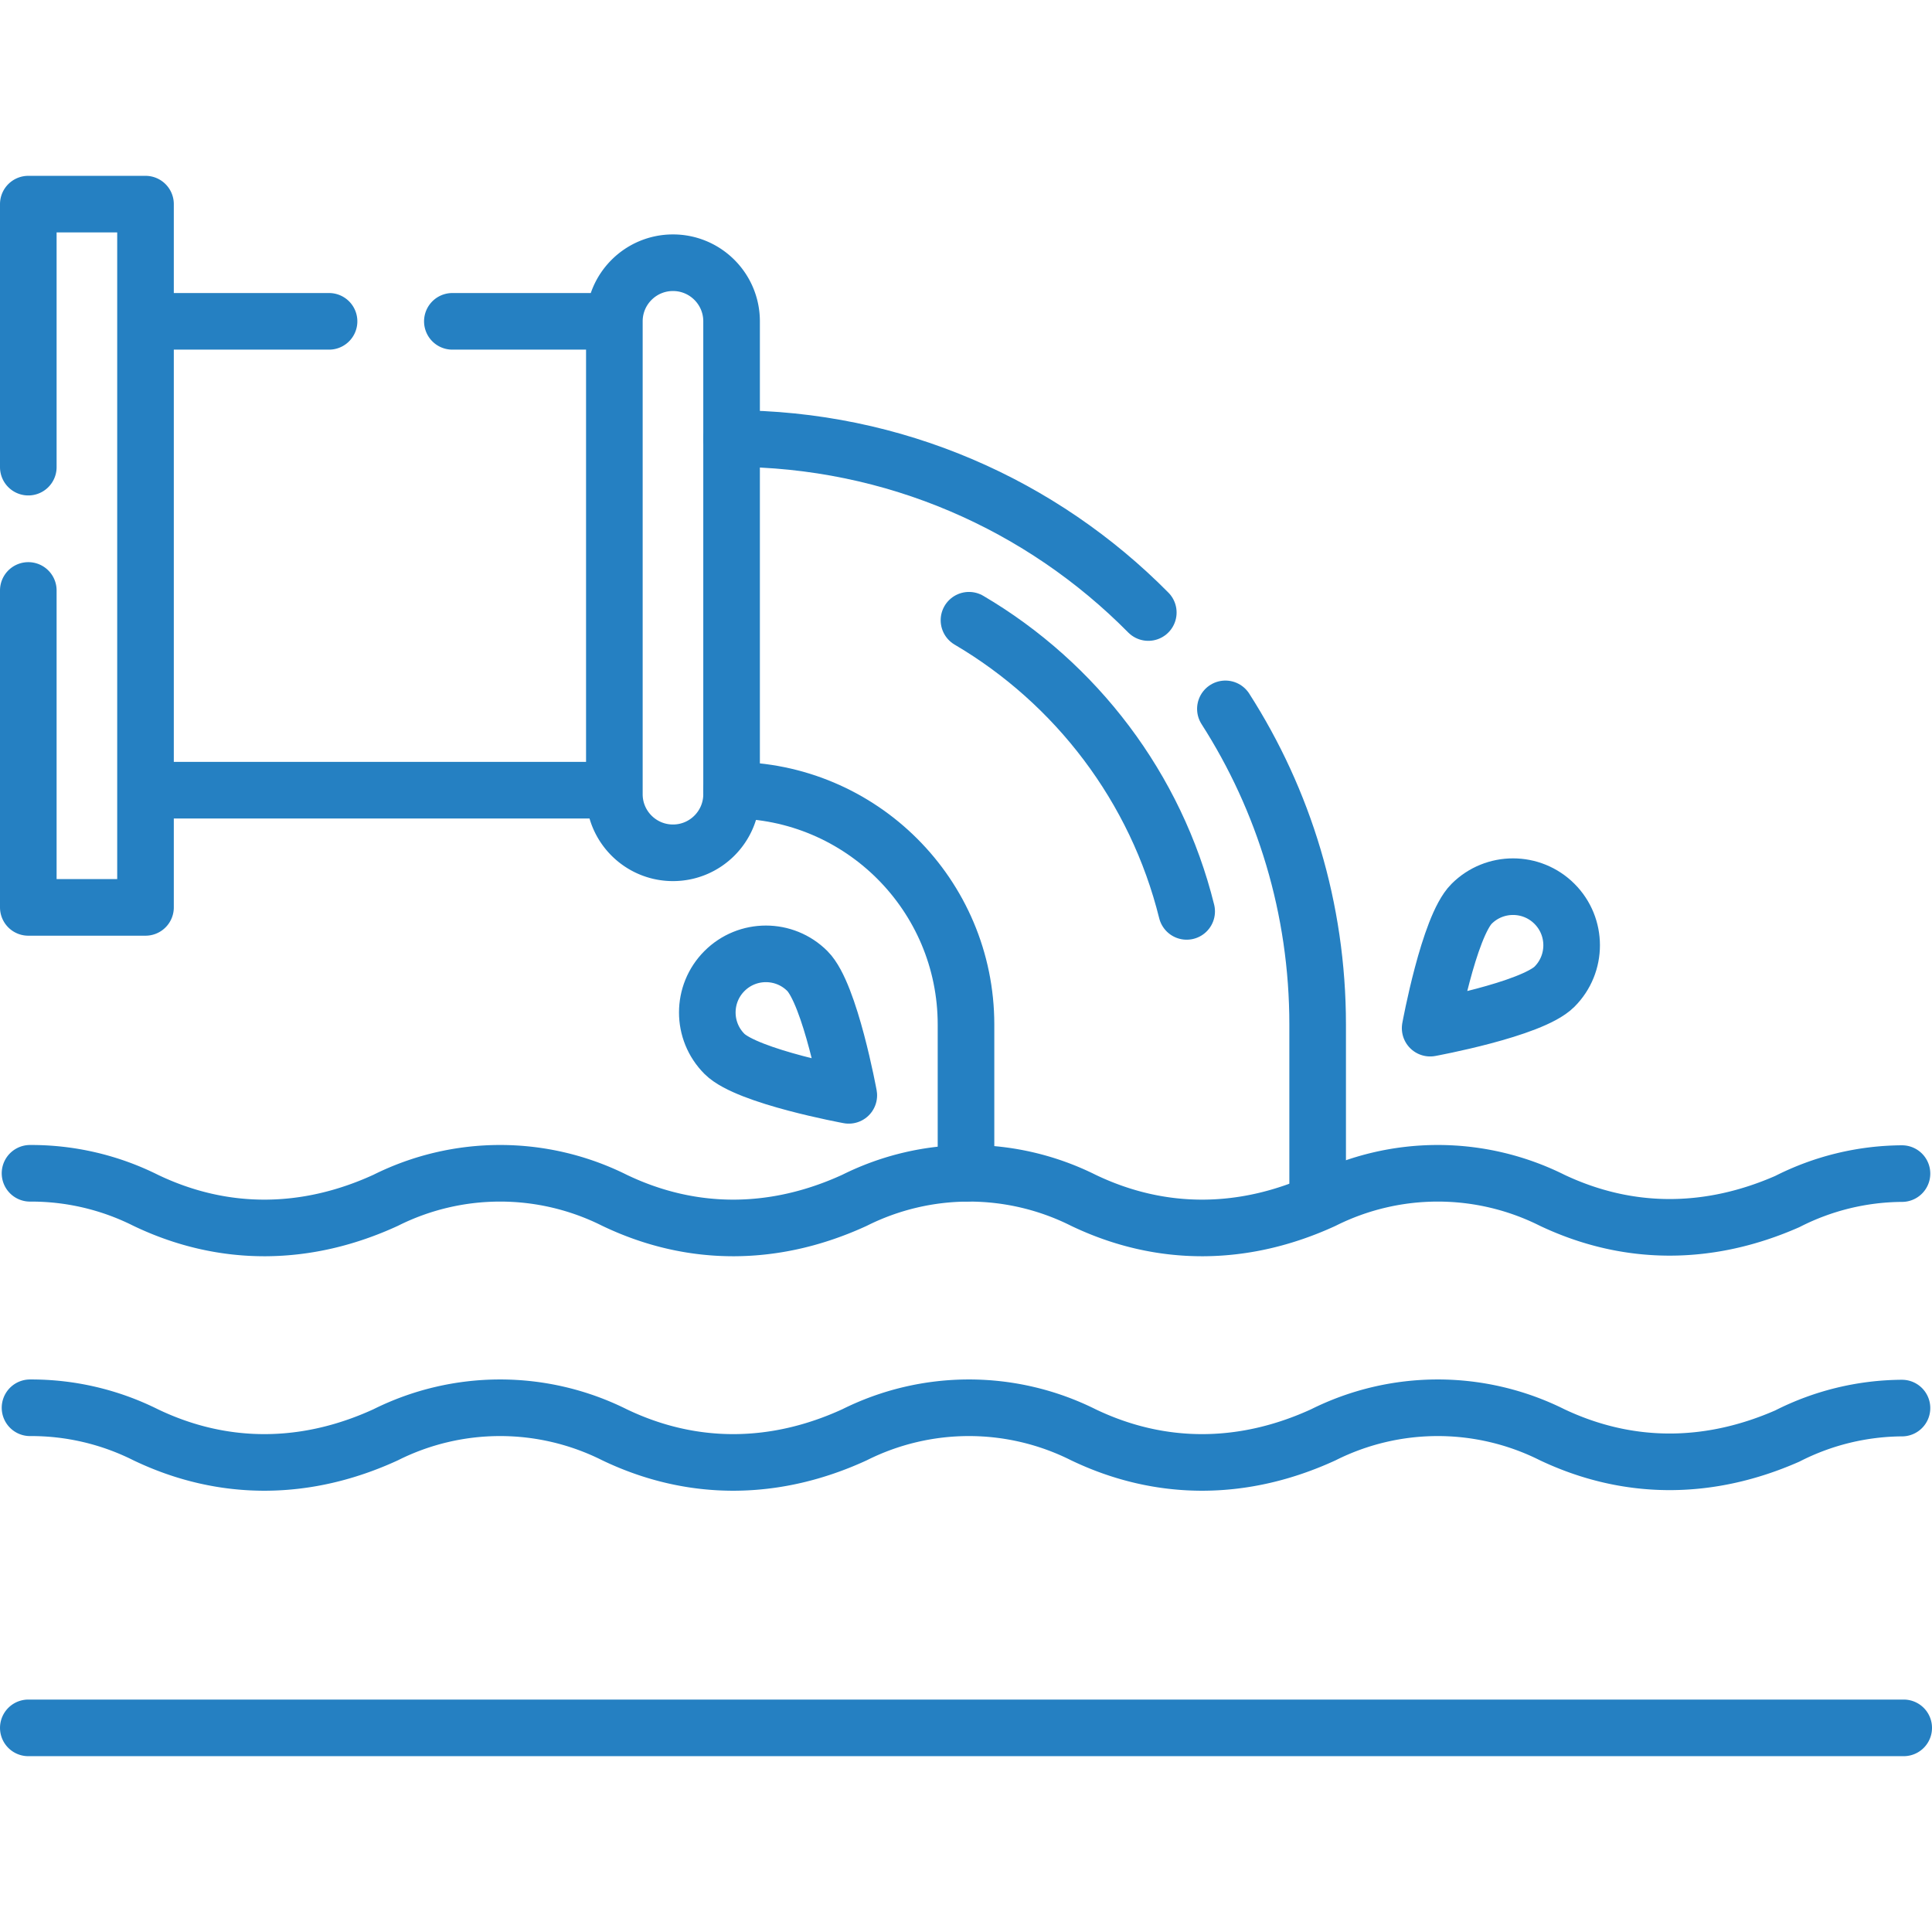
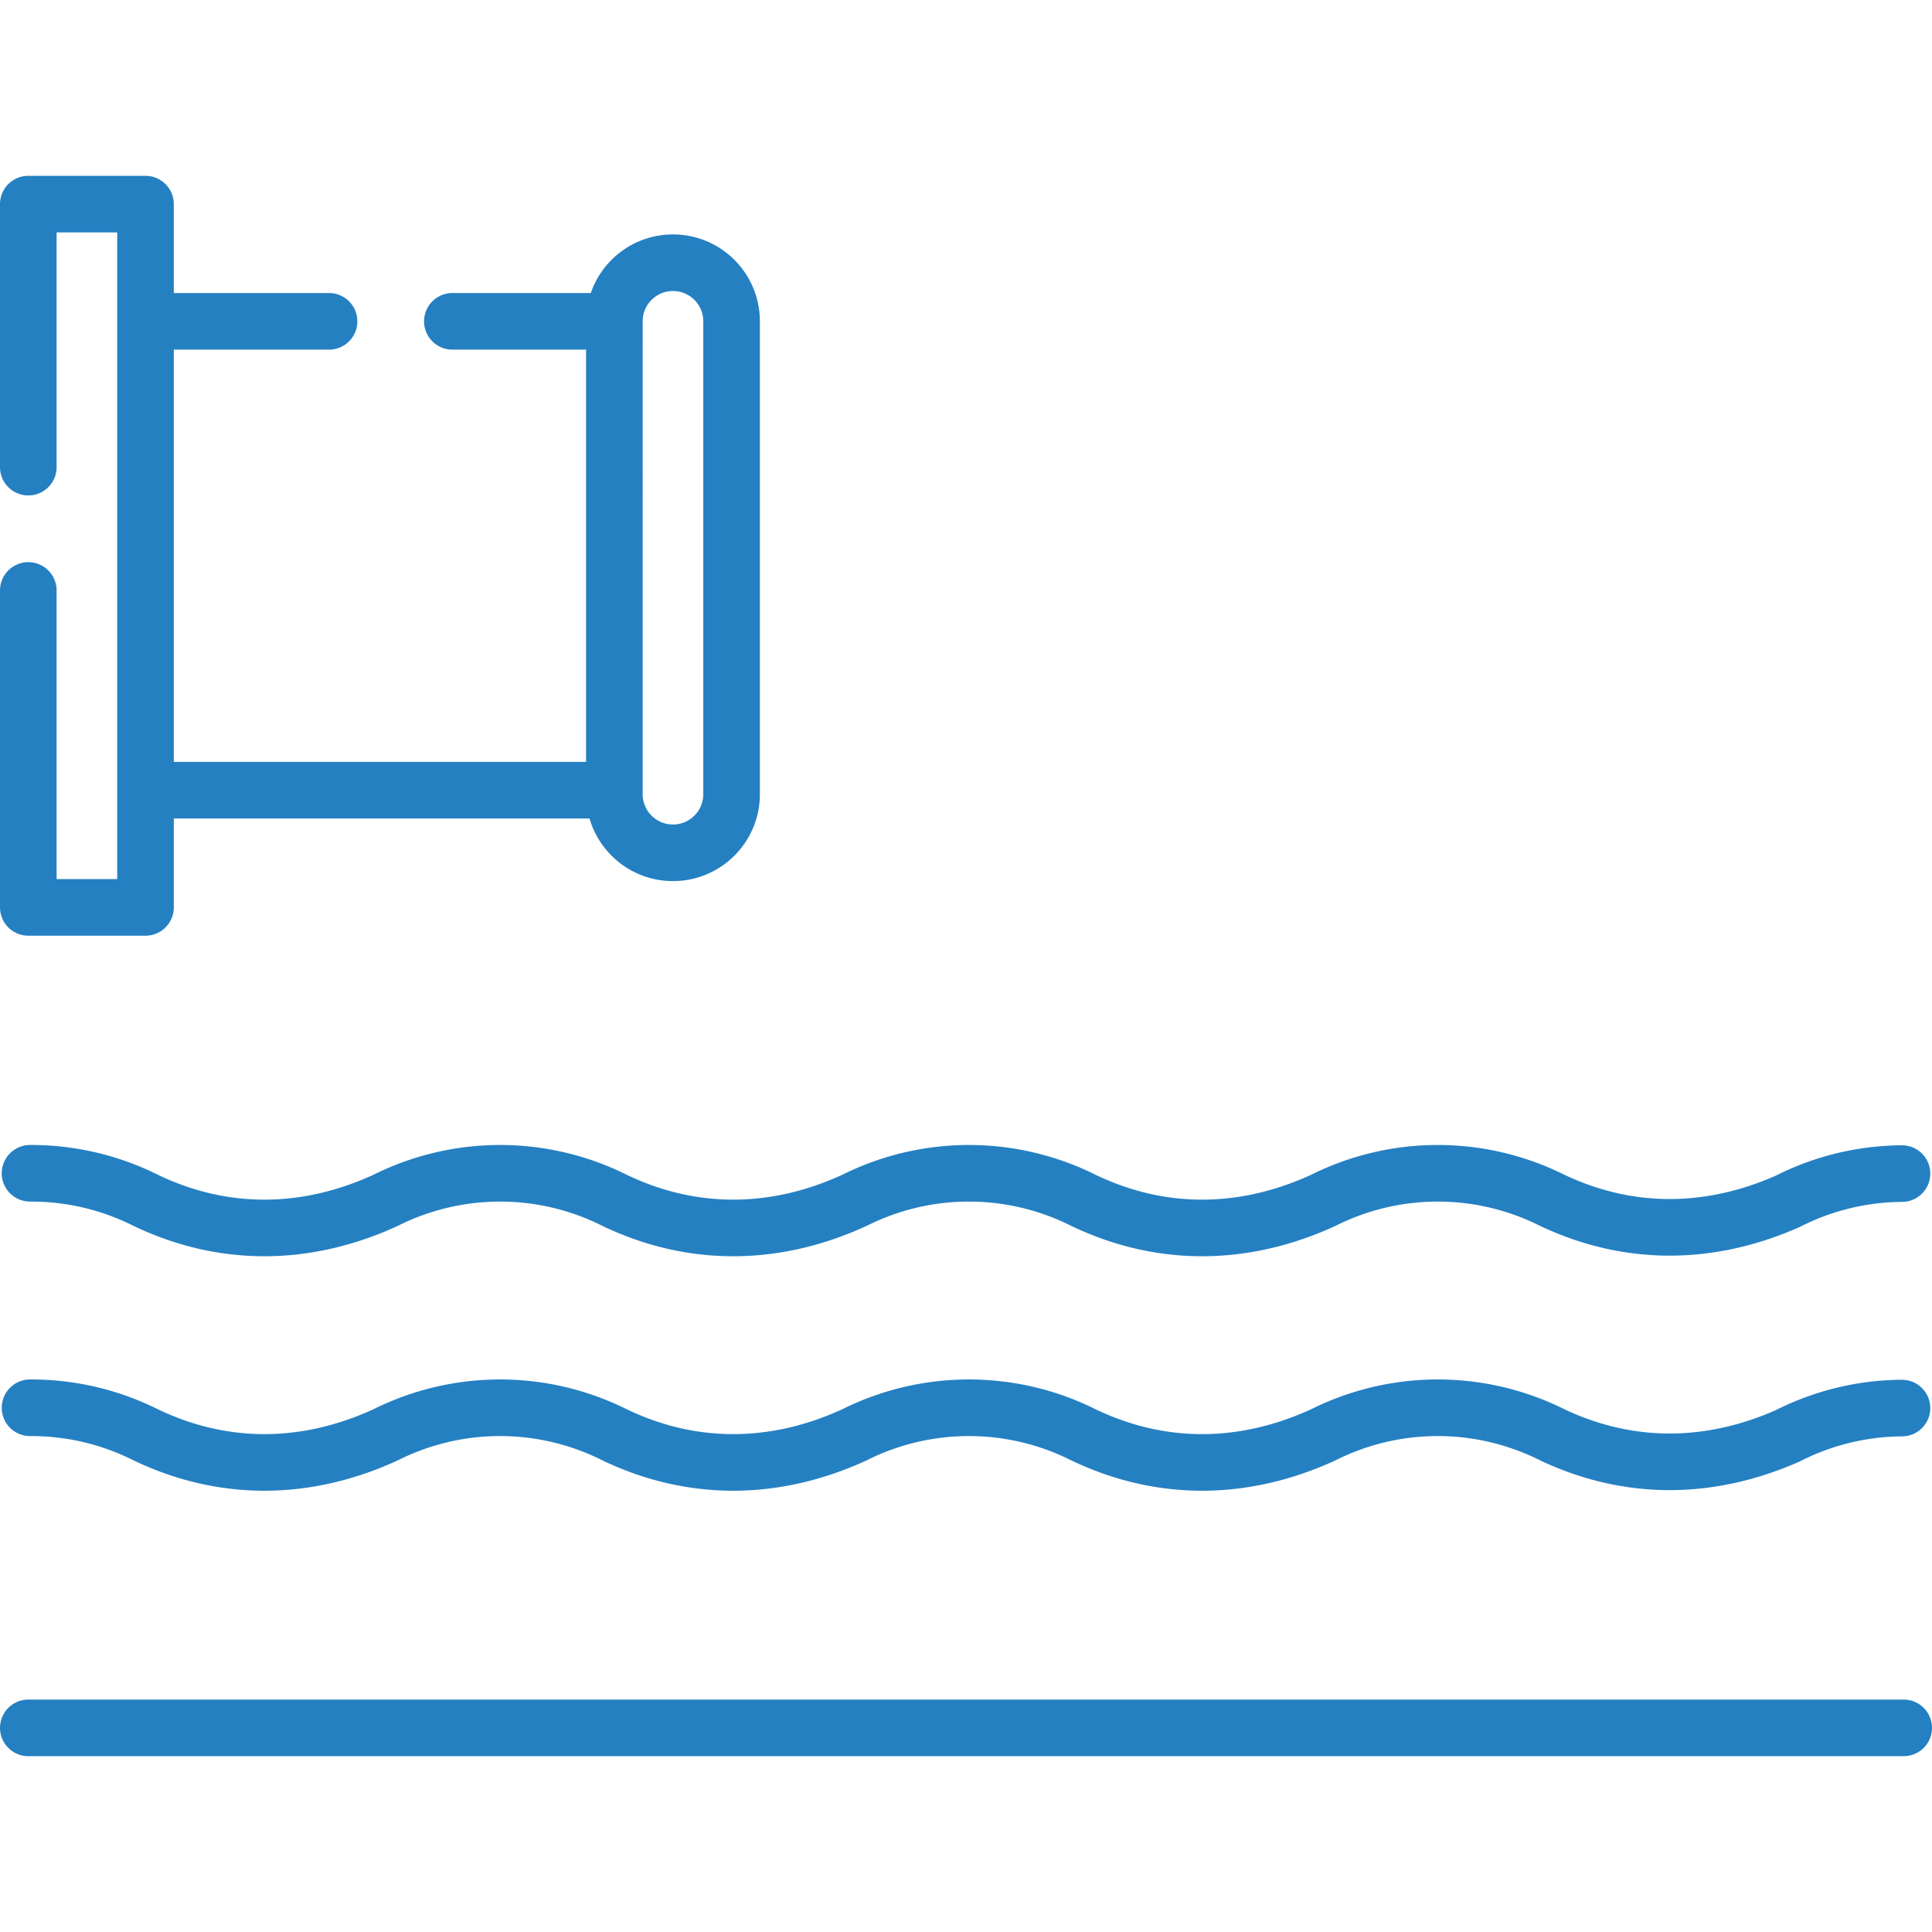
<svg xmlns="http://www.w3.org/2000/svg" version="1.1" width="512" height="512" x="0" y="0" viewBox="0 0 512 512" style="enable-background:new 0 0 512 512" xml:space="preserve" class="">
  <g>
    <path d="M7.957 310.934a67.748 67.748 0 0 1 30.631 7.154c20.862 10.008 42.889 9.537 63.63 0a67.775 67.775 0 0 1 60.619 0c20.862 10.008 42.889 9.537 63.63 0a67.775 67.775 0 0 1 60.619 0c20.862 10.008 42.889 9.537 63.63 0a67.775 67.775 0 0 1 60.619 0c20.485 9.69 41.853 9.318 62.314.337a67.746 67.746 0 0 1 30.394-7.41M7.957 373.073a67.748 67.748 0 0 1 30.631 7.154c20.862 10.008 42.889 9.537 63.63 0a67.775 67.775 0 0 1 60.619 0c20.862 10.008 42.889 9.537 63.63 0a67.775 67.775 0 0 1 60.619 0c20.862 10.008 42.889 9.537 63.63 0a67.775 67.775 0 0 1 60.619 0c20.485 9.69 41.853 9.318 62.314.337a67.746 67.746 0 0 1 30.394-7.41M7.502 457.903H504.5M7.5 156.477v83.991h31.06V54.097H7.5v69.7M119.88 85.157h42.931v124.25H38.56V85.157H87.2M178.345 226h0c-8.578 0-15.531-6.954-15.531-15.531V85.155c0-8.578 6.954-15.531 15.531-15.531h0c8.578 0 15.531 6.954 15.531 15.531v125.314c0 8.577-6.953 15.531-15.531 15.531z" style="stroke-width:15;stroke-linecap:round;stroke-linejoin:round;stroke-miterlimit:10;" fill="none" stroke="#2580c2" stroke-width="15" stroke-linecap="round" stroke-linejoin="round" stroke-miterlimit="10" data-original="#000000" opacity="1" />
-     <path d="M193.876 209.404h0c34.311 0 62.125 27.814 62.125 62.125v39.415M324.741 187.857c15.48 24.15 24.45 52.86 24.45 83.67v46.56M193.881 116.217c43.2 0 82.28 17.64 110.43 46.11M379.005 272.471s26.881-4.917 32.947-10.982c6.065-6.065 6.065-15.899 0-21.964s-15.899-6.065-21.964 0-10.983 32.946-10.983 32.946zM224.939 290.277s-26.881-4.917-32.947-10.982-6.065-15.899 0-21.964c6.065-6.065 15.899-6.065 21.964 0 6.066 6.064 10.983 32.946 10.983 32.946zM256.787 164.368c28.388 16.701 49.557 44.359 57.691 77.162" style="stroke-width:15;stroke-linecap:round;stroke-linejoin:round;stroke-miterlimit:10;" fill="none" stroke="#2580c2" stroke-width="15" stroke-linecap="round" stroke-linejoin="round" stroke-miterlimit="10" data-original="#000000" opacity="1" />
  </g>
</svg>